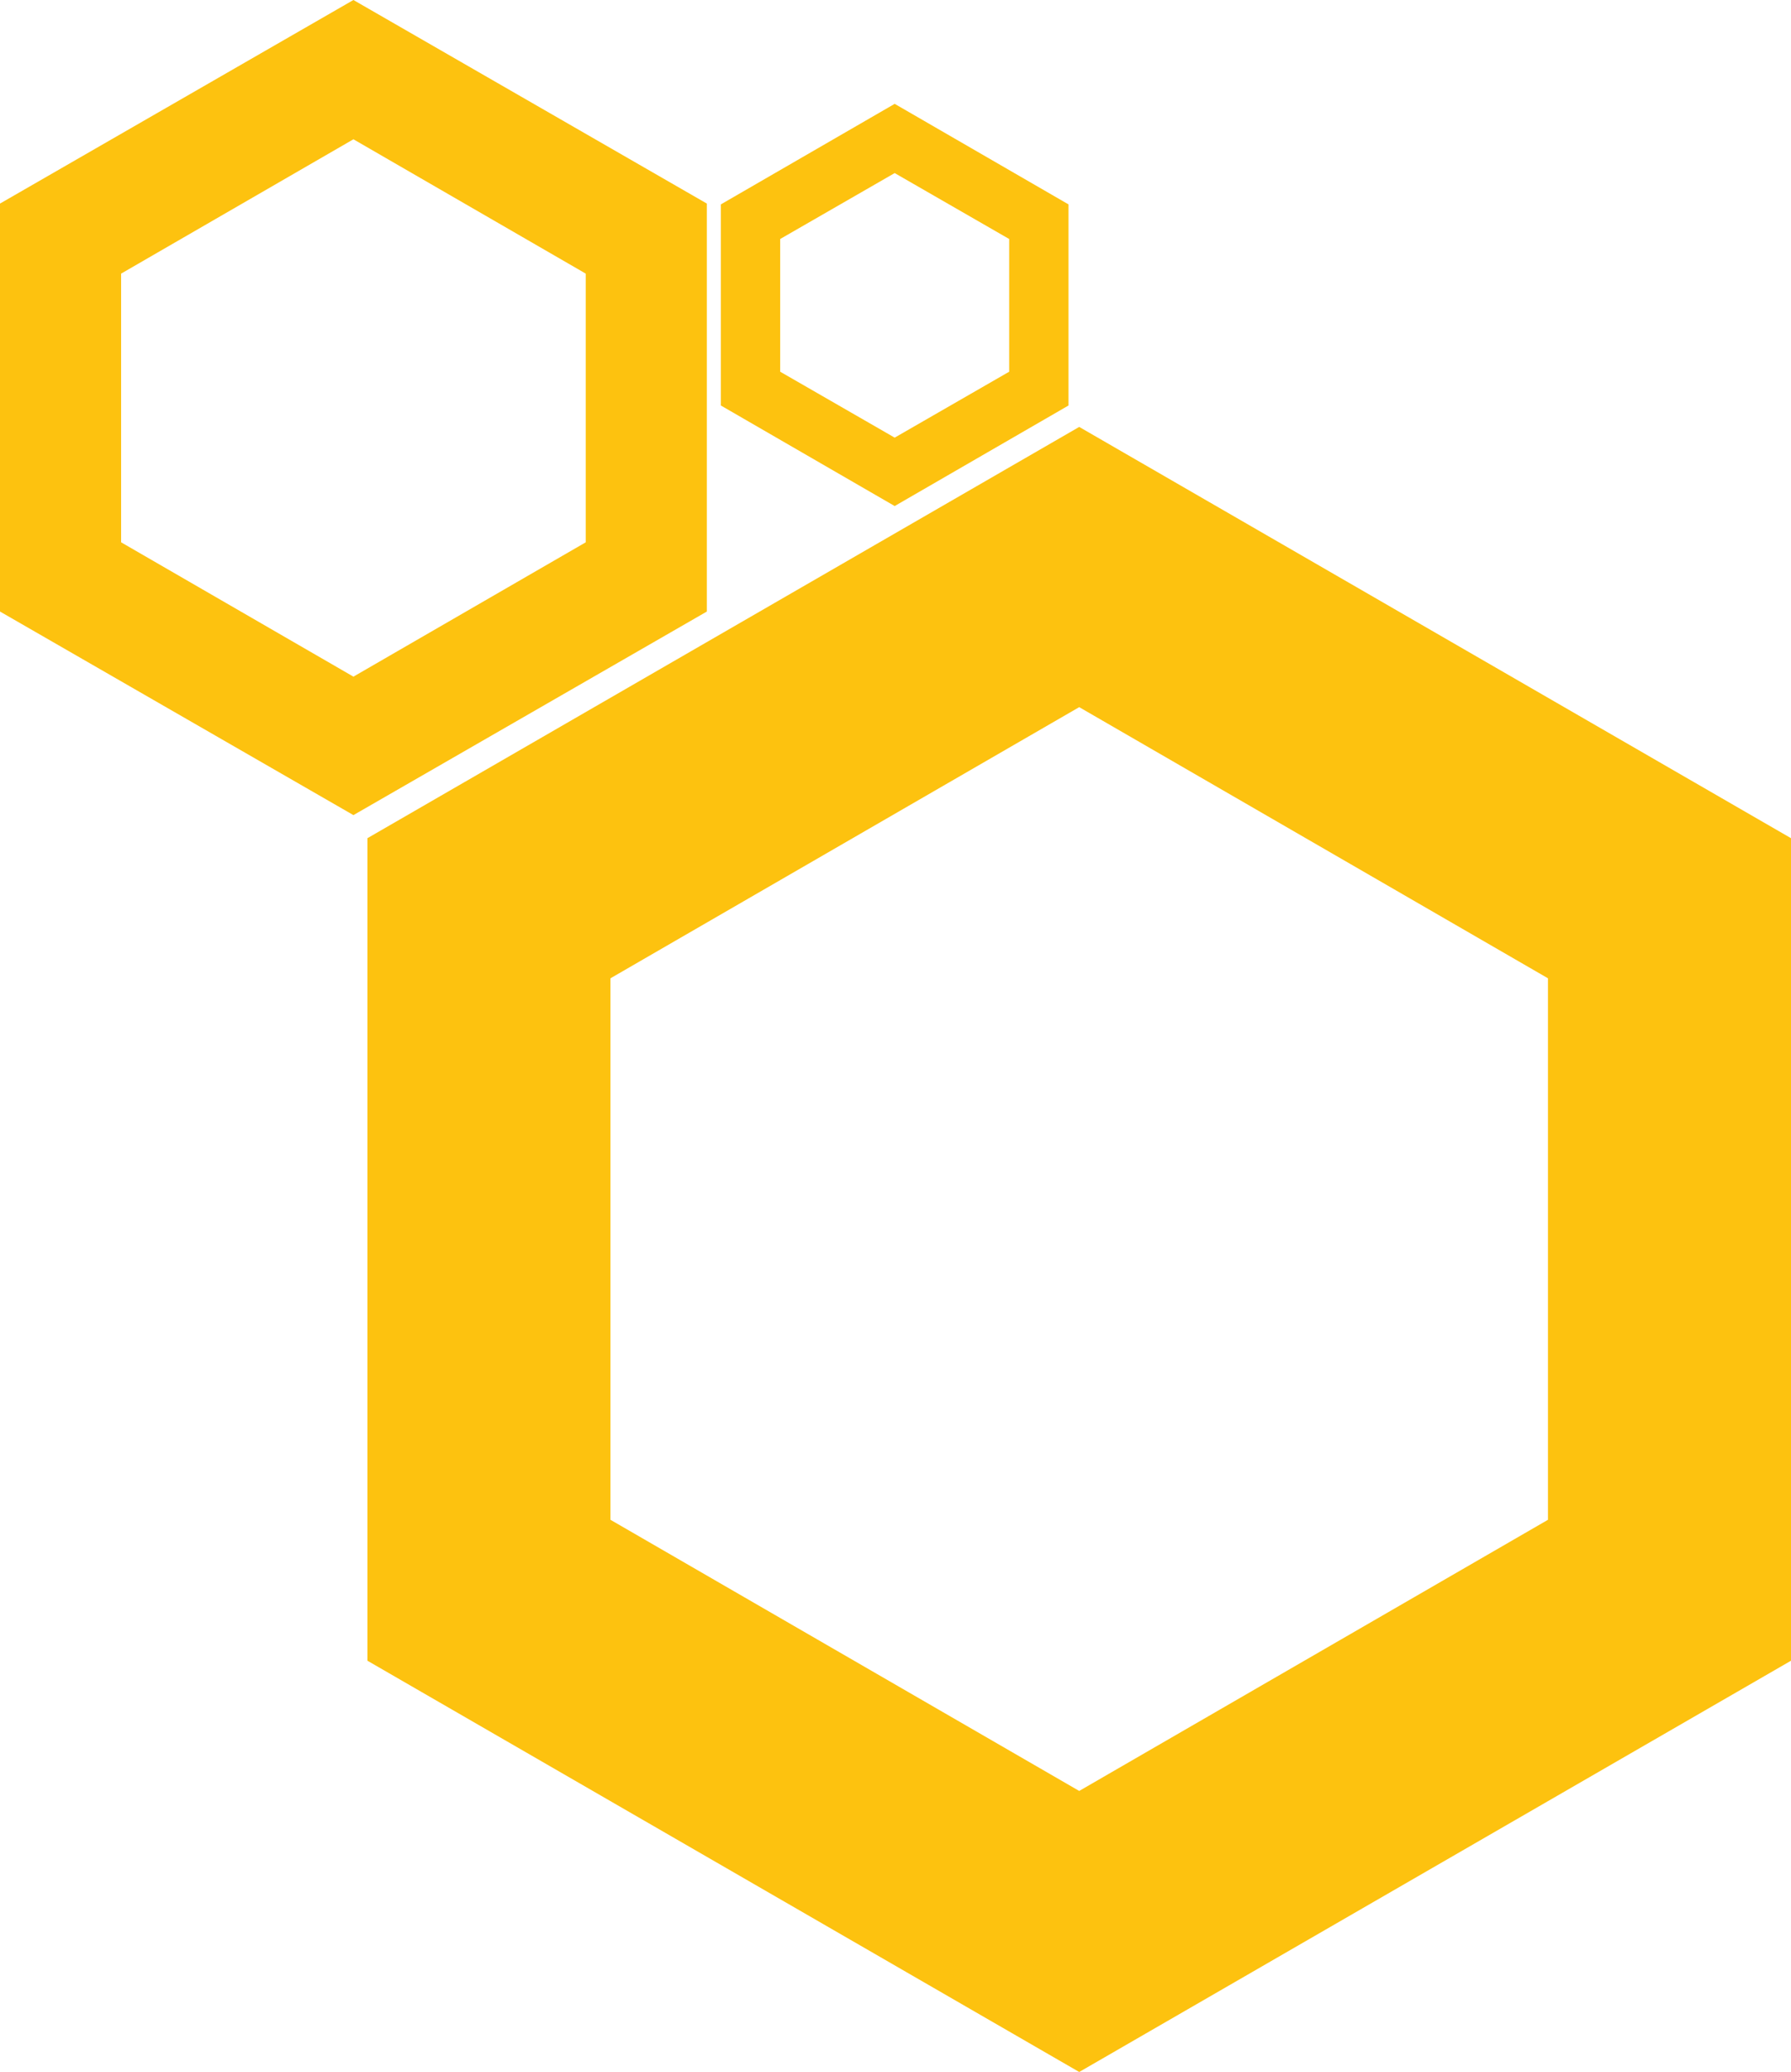
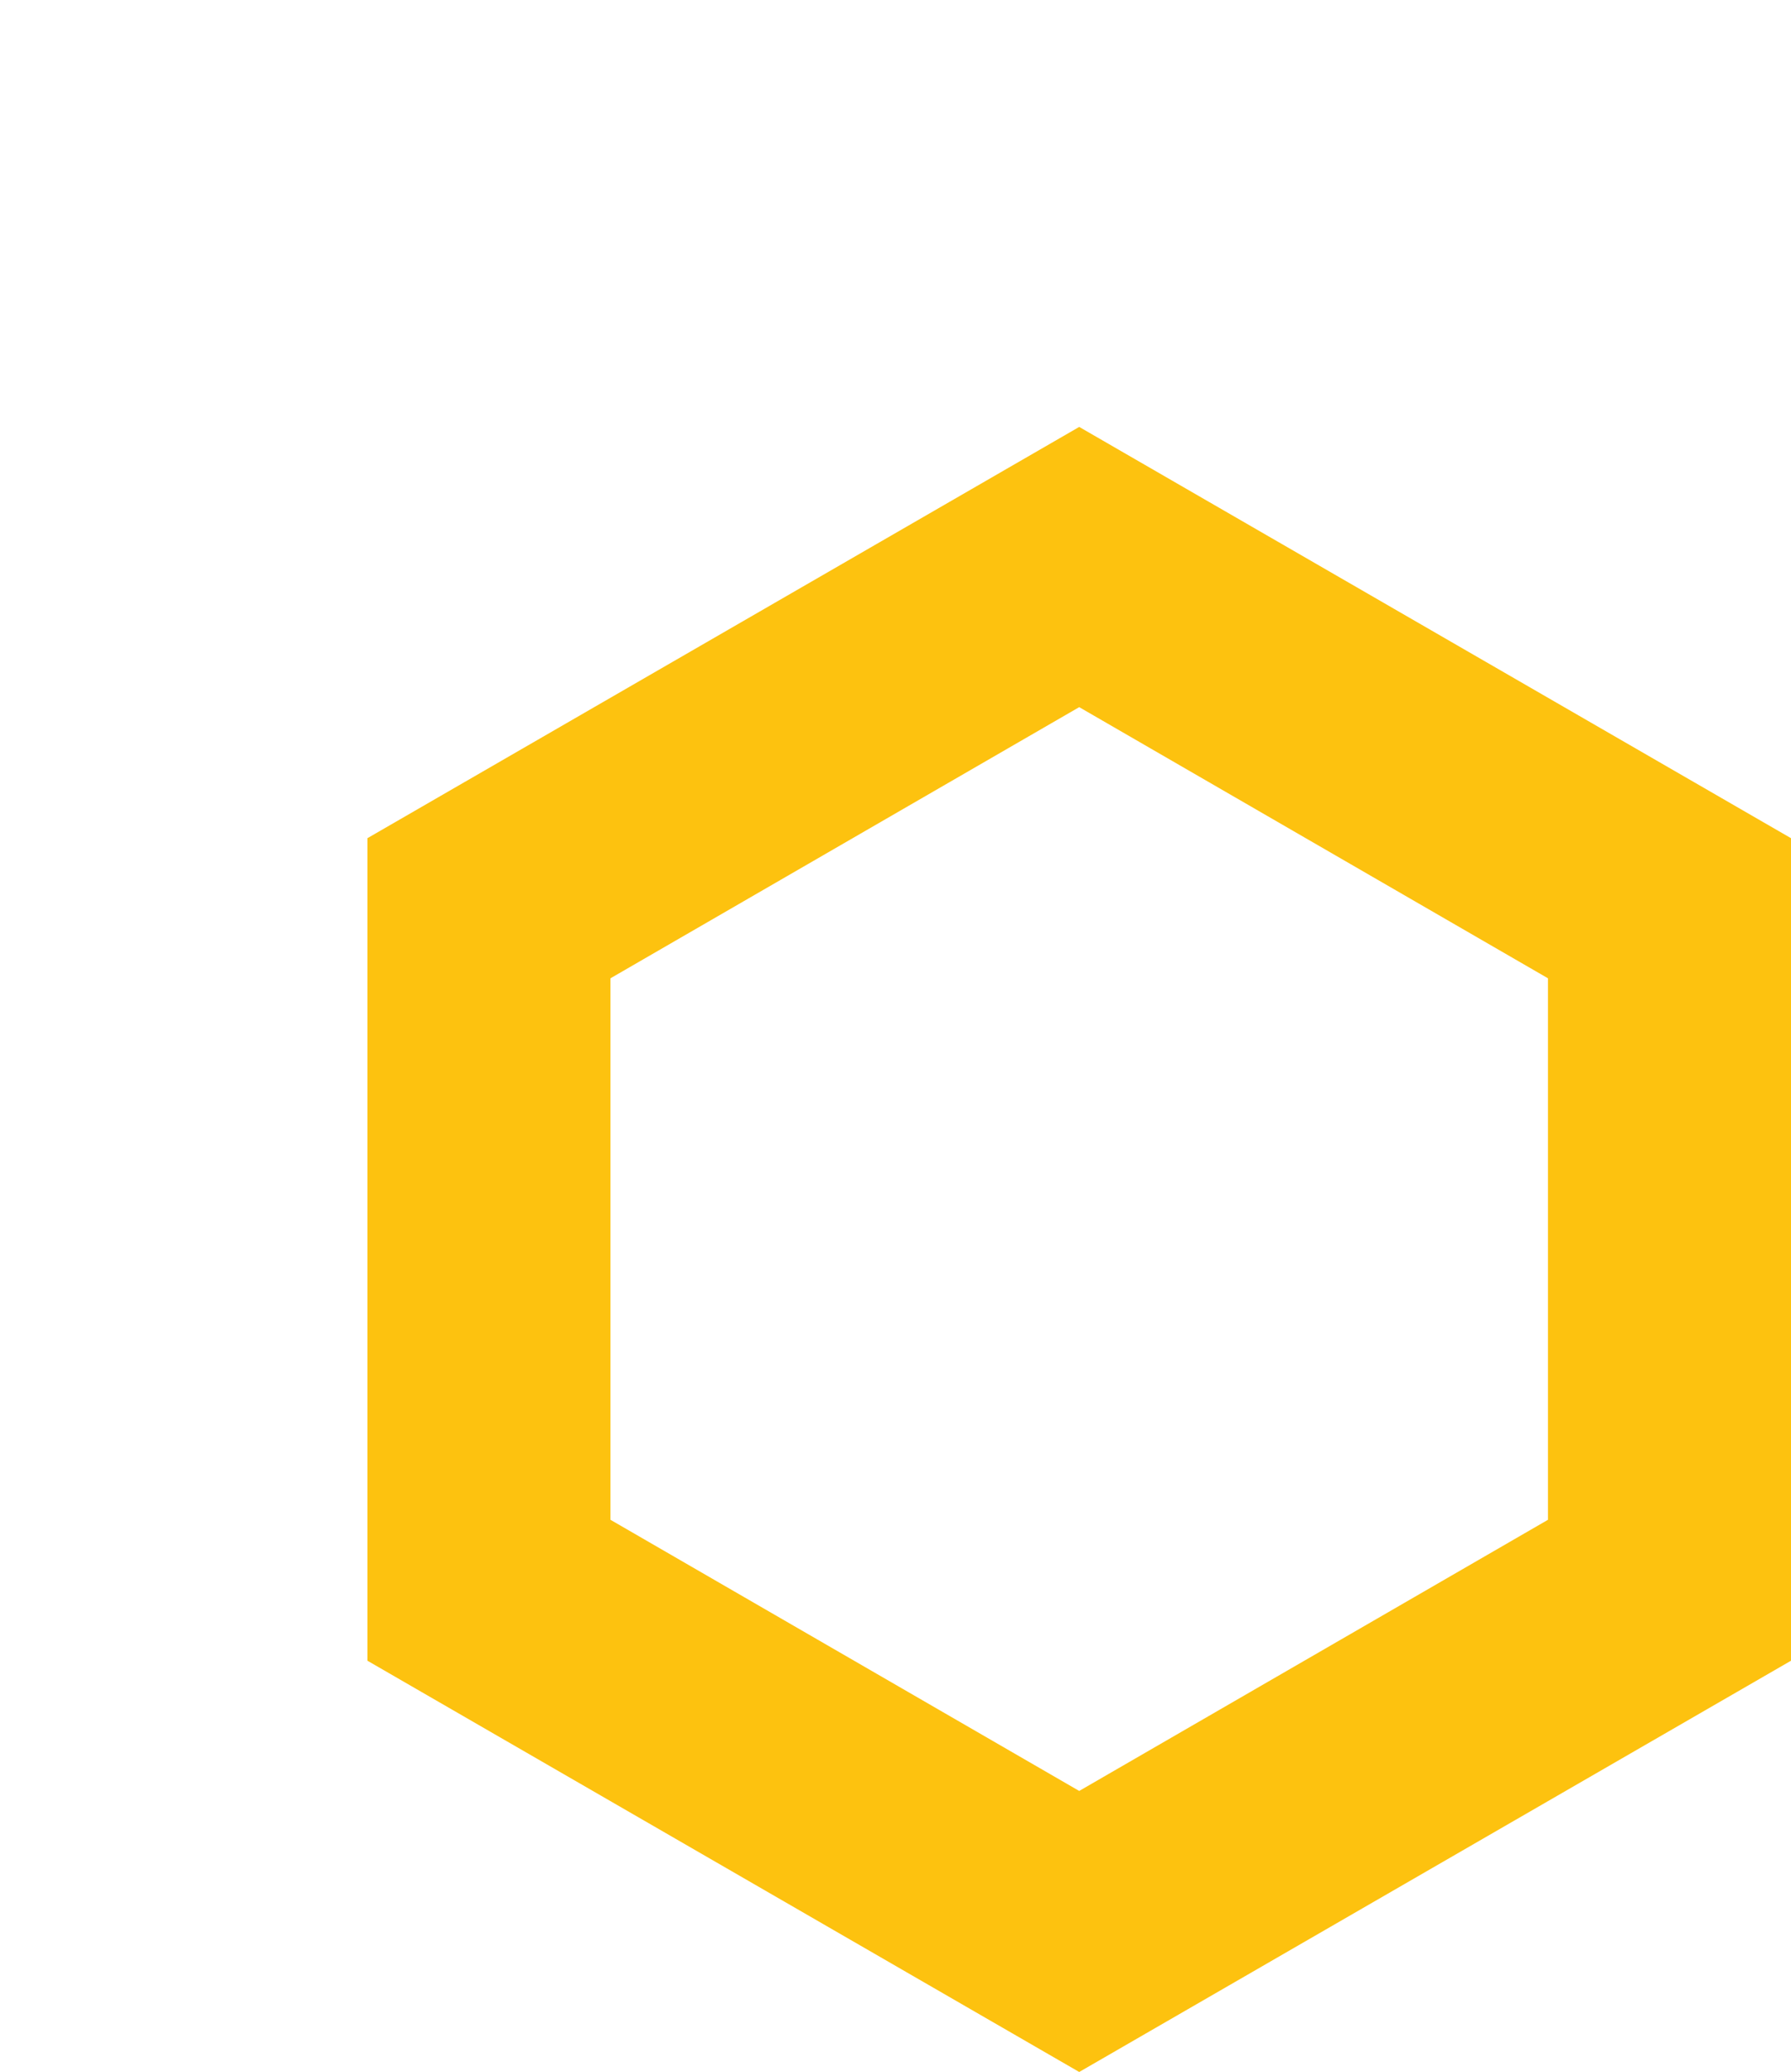
<svg xmlns="http://www.w3.org/2000/svg" id="Capa_1" version="1.1" viewBox="0 0 217.4 251.4">
  <defs>
    <style> .st0 { fill: #fdc20f; } </style>
  </defs>
  <path class="st0" d="M131,51.8l-86.4,49.9v99.8l86.4,49.9,86.4-49.9v-99.8l-86.4-49.9ZM187.9,184.4l-56.9,32.9-56.9-32.9v-65.7l56.9-32.9,56.9,32.9v65.7Z" />
-   <path class="st0" d="M42.9,0L0,24.7v49.5l42.9,24.7,42.9-24.7V24.7L42.9,0ZM71.1,65.8l-28.2,16.3-28.2-16.3v-32.6l28.2-16.3,28.2,16.3v32.6Z" />
-   <path class="st0" d="M108.6,12.6l-21.1,12.2v24.4l21.1,12.2,21.1-12.2v-24.4l-21.1-12.2ZM122.5,45.1l-13.9,8-13.9-8v-16.1l13.9-8,13.9,8v16.1Z" />
</svg>